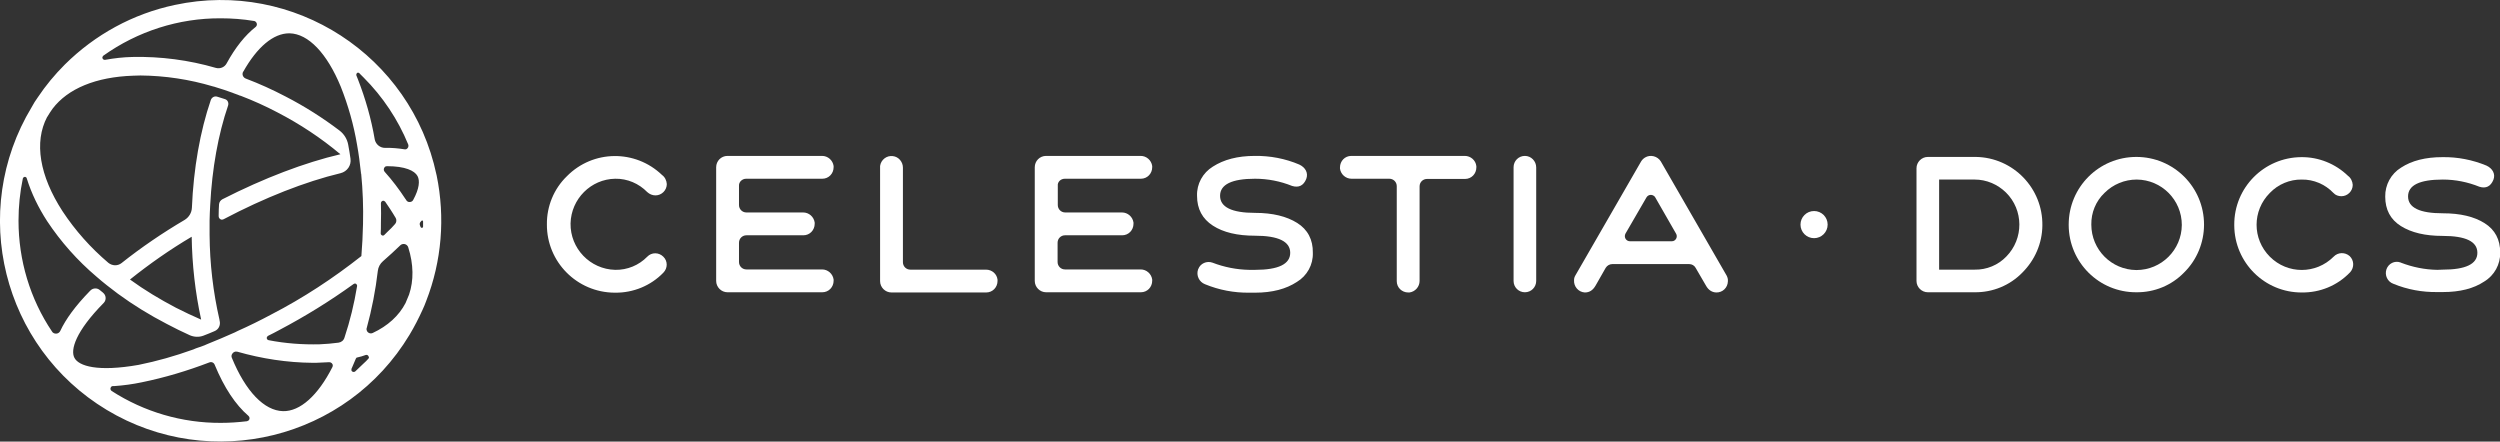
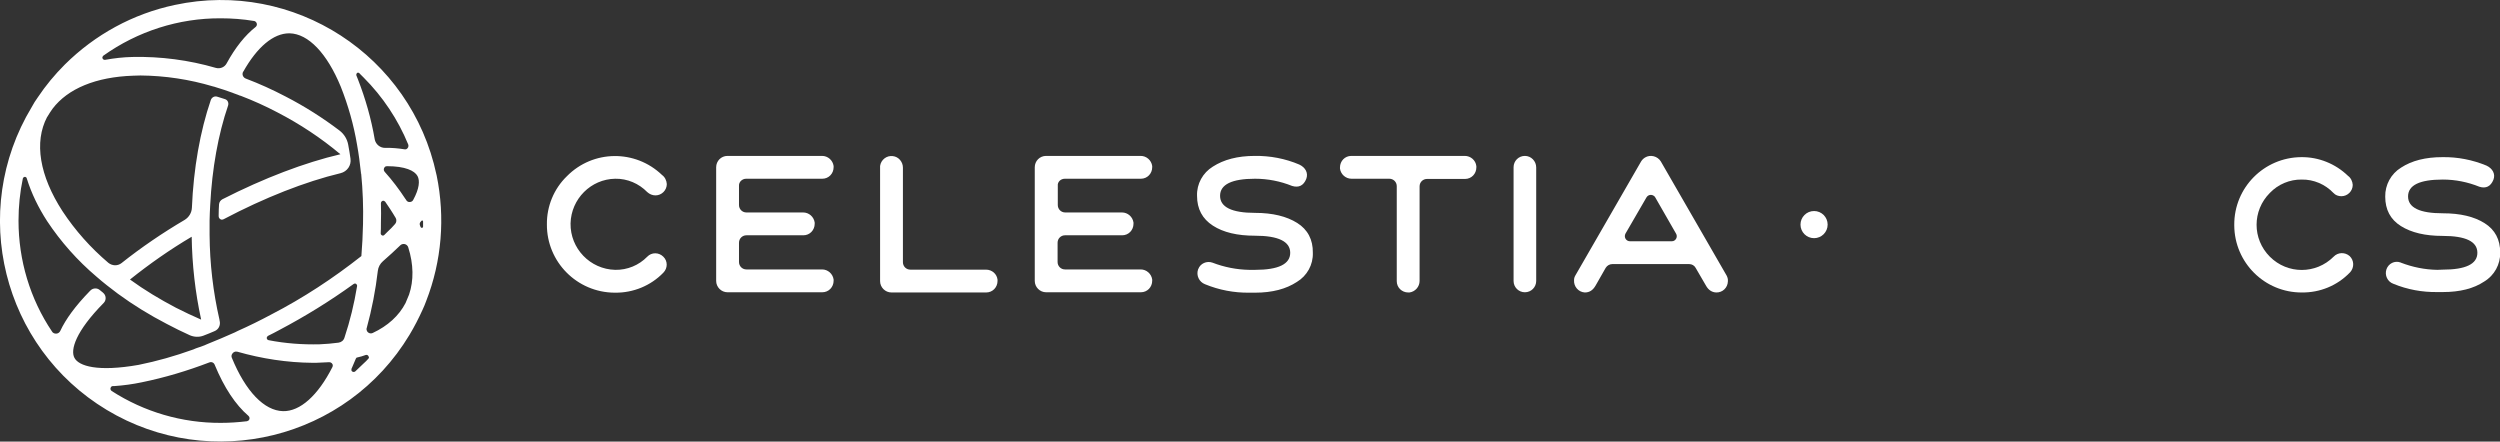
<svg xmlns="http://www.w3.org/2000/svg" version="1.1" id="Layer_1" x="0px" y="0px" viewBox="0 0 1215.5 214.7" style="enable-background:new 0 0 1215.5 214.7;" xml:space="preserve">
  <rect x="0" y="0" width="1215.5" height="214.7" fill="#333333" stroke="none" />
  <style type="text/css">
	.st0{fill:#FFFFFF;}
</style>
  <g>
    <path class="st0" d="M839.5,134l-32-55.5c-1.6-2.6-5.1-3.5-7.7-1.9c-0.8,0.5-1.4,1.1-1.9,1.9l-32,55.5c-0.4,0.7-0.6,1.4-0.6,2.2   c-0.2,3.1,2.1,5.8,5.2,6h0.1c2.2,0,3.9-1.1,5.2-3.4l4.9-8.6c0.7-1.1,1.9-1.8,3.2-1.8h37.4c1.3,0,2.5,0.7,3.1,1.8l5,8.6   c1.2,2.2,2.9,3.3,5,3.4c3.1,0.1,5.6-2.3,5.7-5.4v-0.1C840.2,135.7,839.9,134.8,839.5,134z M812.8,117.3h-20.3   c-1.4,0-2.5-1.1-2.5-2.5c0-0.4,0.1-0.8,0.3-1.2L800.5,96c0.7-1.2,2.2-1.6,3.4-0.9c0.4,0.2,0.7,0.5,0.9,0.9l10.1,17.6   c0.7,1.2,0.3,2.7-0.9,3.4C813.7,117.2,813.3,117.3,812.8,117.3z M212.2,84.9C199.9,27,142.9-10,85,2.4c-20.3,4.3-38.8,14.4-53.5,29   c-4.9,4.9-9.3,10.2-13.1,15.9c-1.1,1.5-2.1,3.1-3,4.8c-30.6,50.7-14.2,116.7,36.5,147.2s116.7,14.2,147.2-36.5   c2.4-4,4.5-8.1,6.4-12.3c0.6-1.3,1.2-2.7,1.7-4.1c7.6-19.5,9.3-40.7,5.1-61.1L212.2,84.9z M175,35.9c0.6,0.6,1.2,1.2,1.8,1.8   c9.3,9.3,16.7,20.4,21.7,32.6c0.3,0.8-0.1,1.8-0.9,2.2c-0.3,0.1-0.6,0.2-0.9,0.1c-3.1-0.5-6.3-0.8-9.5-0.7c-2.4,0-4.5-1.7-5-4.1   c-1.7-10-4.5-19.8-8.2-29.3c-0.2-0.5-0.4-1-0.6-1.5c-0.3-0.5-0.2-1.1,0.2-1.5S174.7,35.4,175,35.9L175,35.9z M185.2,98.8   c0-0.6,0.5-1.2,1.1-1.2c0.4,0,0.7,0.2,1,0.5c0.8,1.1,1.6,2.3,2.3,3.4c1,1.5,1.9,3,2.8,4.5c0.5,0.9,0.4,2.1-0.3,2.9   c-1.1,1.3-2.4,2.6-3.8,3.9l-1.5,1.5c-0.4,0.4-1,0.3-1.4-0.1c-0.2-0.2-0.3-0.4-0.3-0.7c0.1-1.6,0.1-3.2,0.1-4.9   C185.3,105.4,185.3,102.1,185.2,98.8z M50.2,27.1C66.9,15.2,86.9,8.8,107.3,8.9c5.4,0,10.8,0.4,16.2,1.3c0.9,0.1,1.5,1,1.4,1.9   c-0.1,0.4-0.3,0.8-0.6,1c-5.1,4-9.9,10-14.1,17.7c-1,1.9-3.2,2.8-5.3,2.2c-13.1-3.8-26.8-5.6-40.5-5.3c-4.5,0.1-8.9,0.6-13.3,1.4   c-0.6,0.1-1.2-0.3-1.3-0.9C49.7,27.8,49.9,27.4,50.2,27.1z M36.2,174c-2.1-3.9,0.6-12.9,14.2-26.7l0,0c1.3-1.3,1.3-3.5-0.1-4.8   c-0.1-0.1-0.2-0.1-0.2-0.2l-1.6-1.3c-1.3-1.1-3.3-1-4.5,0.2l-0.5,0.5c-6.8,7-11.5,13.4-14.2,19.2c-0.6,1.2-1.9,1.6-3.1,1.1   c-0.4-0.2-0.7-0.4-0.9-0.8C14.6,145.3,9,126.5,9,107.3c0-6.9,0.7-13.8,2.1-20.5c0.1-0.5,0.7-0.9,1.2-0.8c0.3,0.1,0.6,0.3,0.7,0.7   c2.3,7.4,5.7,14.3,9.9,20.8c6.7,10.1,14.8,19.2,24,27l0,0c3.3,2.9,6.8,5.6,10.4,8.3c7.5,5.5,15.5,10.4,23.8,14.7   c3.8,2,7.4,3.8,11.2,5.5c2.1,0.9,4.5,1,6.6,0.2c1.8-0.7,3.6-1.4,5.4-2.2c2-0.8,3-2.9,2.5-5c-0.1-0.3-0.1-0.5-0.1-0.6   c-3.1-13.5-4.7-27.3-4.8-41.2l0,0c0-0.2,0-0.4,0-0.5c0-0.8,0-1.6,0-2.4c0-0.3,0-0.7,0-1V110l0,0c0-0.9,0-1.8,0-2.8   c0.1-2.5,0.1-5,0.3-7.5l0,0c0.9-17.7,3.9-34.4,8.7-48.4c0.4-1.3-0.2-2.7-1.5-3.1l0,0c-1.3-0.4-2.5-0.8-3.8-1.2s-2.6,0.3-3.1,1.6   c-5.2,15.2-8.4,33.3-9.2,52.4c-0.1,2.4-1.4,4.6-3.5,5.9c-10.7,6.3-21,13.3-30.7,21c-1.9,1.5-4.5,1.4-6.4-0.1   c-8.6-7.3-16.1-15.7-22.3-25.1c-11.2-17.3-13.9-33.6-7.5-45.8l0.1-0.1c0.8-1.4,1.7-2.7,2.6-4c7.4-9.7,21-15.4,39.2-16   c1.1,0,2.3-0.1,3.5-0.1c11.9,0.1,23.8,1.9,35.2,5.3l0,0l0.8,0.2l0.6,0.2l0,0c2.8,0.8,5.6,1.8,8.4,2.8l0,0l0.2,0.1l2.2,0.8l0.7,0.3   l0.7,0.2l0,0c6,2.3,12,5,17.7,8c11,5.7,21.3,12.5,30.7,20.4c-17.2,4-37.2,11.6-57.4,21.9c-0.9,0.5-1.5,1.4-1.6,2.4   c-0.1,1.2-0.2,3.8-0.2,5.8c0,0.9,0.7,1.7,1.6,1.7c0.3,0,0.5-0.1,0.8-0.2l0,0c19.9-10.5,39.8-18.3,56.9-22.4   c3.2-0.8,5.3-3.8,4.8-7.1c-0.3-2.3-0.7-4.5-1.1-6.7c-0.5-2.8-2-5.2-4.2-6.9c-8.3-6.3-17-11.8-26.3-16.6c-6.3-3.3-12.7-6.2-19.3-8.7   c-1.3-0.5-1.9-1.9-1.4-3.1c0-0.1,0.1-0.2,0.2-0.3c6.7-11.9,14.6-18.6,22.3-18.6h0.2c9.1,0.2,18.2,9.7,24.9,26   c3.6,9.1,6.3,18.6,7.9,28.2l0,0c0.8,4.4,1.4,9,1.9,13.7l-0.1,0.1l0.2,0.2c0.8,8.1,1.1,16.3,0.9,24.5c-0.1,5.3-0.4,10.5-0.8,15.6   c-13.7,10.8-28.3,20.4-43.8,28.4c-5.4,2.9-10.9,5.6-16.3,8l-0.2,0.1l-1.2,0.6l0,0c-4.5,2-8.9,3.9-13.2,5.6l0,0l-0.7,0.3l-0.9,0.4   l-2.2,0.8l-0.6,0.2c-0.9,0.3-1.8,0.6-2.6,1l-0.3,0.1l0,0c-8.6,3.1-17.4,5.6-26.3,7.4C47.5,180.9,38.3,178,36.2,174z M63.2,135.9   c9.5-7.6,19.5-14.6,30-20.8c0.2,13.5,1.7,27,4.6,40.3c-4.1-1.8-8.2-3.7-12.3-5.8C77.7,145.5,70.2,141,63.2,135.9L63.2,135.9z    M120.1,204.8c-4.2,0.5-8.4,0.8-12.7,0.8c-18.8,0.1-37.3-5.3-53.1-15.5c-0.6-0.4-0.8-1.2-0.4-1.8c0.2-0.4,0.6-0.6,1.1-0.6h0.7   c4.4-0.3,8.8-0.9,13.1-1.8c11.3-2.3,22.3-5.6,33-9.7c1.1-0.4,2.2,0.1,2.6,1.2l0,0c4.6,11.1,10.1,19.4,16.4,24.8   c0.7,0.6,0.7,1.6,0.1,2.2C120.7,204.5,120.4,204.7,120.1,204.8L120.1,204.8z M161.6,178.5c-7,13.8-15.7,21.6-24,21.4   c-9.1-0.2-18.2-9.6-24.9-26l0,0c-0.4-1,0.1-2.2,1.1-2.7l0.2-0.1c0.4-0.2,0.9-0.2,1.4-0.1c11.9,3.4,24.2,5.3,36.6,5.4   c1.3,0,2.5,0,3.8-0.1c1.5-0.1,2.9-0.1,4.3-0.2c0.9,0,1.7,0.7,1.7,1.6C161.8,178,161.7,178.3,161.6,178.5L161.6,178.5z M164.6,166.6   c-3.1,0.4-6.2,0.7-9.2,0.8c-8.3,0.2-16.6-0.4-24.8-2c-0.6-0.1-1-0.7-0.9-1.3c0.1-0.3,0.3-0.6,0.6-0.8c1.9-0.9,3.7-1.9,5.6-2.9   c12.5-6.6,24.5-14,36-22.3c0.5-0.4,1.2-0.3,1.5,0.2c0.2,0.2,0.3,0.6,0.2,0.9c-1.4,8.5-3.4,16.8-6.1,24.9   C167.1,165.5,166,166.4,164.6,166.6L164.6,166.6z M179.1,174.4c-0.7,0.8-1.5,1.6-2.3,2.3c-1.3,1.3-2.7,2.6-4.1,3.9   c-0.5,0.4-1.2,0.3-1.6-0.1c-0.3-0.3-0.3-0.8-0.2-1.2c0.1-0.3,0.3-0.6,0.4-0.9c0.6-1.3,1.2-2.7,1.7-4c0.1-0.3,0.4-0.6,0.7-0.6   c1.4-0.3,2.8-0.7,4.1-1.2c0.6-0.2,1.2,0.1,1.4,0.7C179.5,173.7,179.4,174.1,179.1,174.4L179.1,174.4z M198.9,143.2   c-0.5,1.2-1,2.4-1.5,3.6l-0.2,0.5c-3.2,6.2-8.7,11.2-16,14.6c-1.1,0.5-2.3,0-2.8-1c-0.2-0.5-0.3-1-0.1-1.4   c2.5-9.1,4.3-18.4,5.4-27.8c0.2-1.8,1.1-3.5,2.5-4.7c3-2.6,5.8-5.2,8.4-7.7l0,0c0.9-0.9,2.4-0.9,3.3,0c0.3,0.3,0.5,0.6,0.6,1   C201.1,128.5,201.2,136.4,198.9,143.2L198.9,143.2z M200.9,97.2c-0.5,1-1.8,1.3-2.7,0.8c-0.3-0.2-0.5-0.4-0.7-0.7   c-0.1-0.2-0.2-0.4-0.4-0.6c-3-4.6-6.4-9.1-10.1-13.2c-0.6-0.7-0.5-1.7,0.1-2.3c0.3-0.3,0.7-0.4,1.1-0.4l0,0   c8.8,0,13.4,2.2,14.8,4.8C204.2,87.8,203.9,91.7,200.9,97.2L200.9,97.2z M205.7,110.2c0,0.3-0.3,0.6-0.6,0.6   c-0.2,0-0.5-0.2-0.6-0.4l-0.3-0.8c-0.2-0.5-0.2-1,0.1-1.5c0.1-0.1,0.2-0.3,0.4-0.5c0.4-0.6,1-0.5,1,0.1   C205.7,108.6,205.7,109.3,205.7,110.2L205.7,110.2z M517.7,86.9h37c3.1,0,5.5-2.5,5.5-5.6c0-0.2,0-0.4,0-0.6   c-0.4-2.8-2.8-4.9-5.6-4.9h-46c-3.1,0-5.5,2.5-5.5,5.5v55.3c0,3,2.5,5.5,5.5,5.5h46.1c3.1,0,5.5-2.5,5.5-5.6c0-0.2,0-0.4,0-0.6   c-0.4-2.8-2.8-4.9-5.6-4.9h-36.8c-2,0-3.6-1.6-3.6-3.6l0,0V118c0-2,1.6-3.6,3.6-3.6l0,0h27.8c3.1,0,5.5-2.5,5.5-5.6   c0-0.2,0-0.4,0-0.6c-0.4-2.8-2.8-4.9-5.6-4.9h-27.6c-2,0-3.6-1.6-3.6-3.6l0,0v-9.4C514.1,88.5,515.7,86.9,517.7,86.9L517.7,86.9z    M630.7,108.4c-5.1-3.2-11.9-4.9-20.5-4.9c-11.3,0-17-2.8-17-8.3s5.7-8.3,17-8.3c6.2,0,12.3,1.2,18,3.5c3.3,1,5.6-0.2,6.9-3.4   c1.1-2.9-0.4-5.6-3.4-7c-6.8-2.9-14.2-4.3-21.6-4.2c-8.4,0-15.1,1.8-20.4,5.2c-4.9,3-7.9,8.4-7.7,14.2c0,6.4,2.6,11.2,7.7,14.5   s11.9,4.9,20.5,4.9c11.3,0,17.1,2.8,17.1,8.3s-5.7,8.3-17.1,8.3h-2.8c-6.1-0.1-12.2-1.3-17.9-3.5c-2.8-1-5.9,0.4-6.9,3.1   c0,0.1,0,0.1-0.1,0.2c-1,2.9,0.5,6.1,3.4,7.2c6.8,2.8,14.1,4.2,21.5,4.1h2.8c8.4,0,15.1-1.8,20.3-5.2c5-3,8-8.4,7.8-14.2   C638.4,116.5,635.8,111.6,630.7,108.4L630.7,108.4z M741.4,75.8c-3.1,0-5.5,2.5-5.5,5.5v55.3c0,3.1,2.5,5.5,5.5,5.5   c3.1,0,5.5-2.5,5.5-5.5V81.4C746.9,78.3,744.4,75.8,741.4,75.8z M712.2,75.8H657c-3.1,0-5.5,2.5-5.5,5.6c0,0.2,0,0.4,0,0.6   c0.4,2.8,2.8,4.9,5.6,4.9h18.4c2,0,3.6,1.6,3.6,3.6v46.2c0,3.1,2.5,5.5,5.6,5.5c0.2,0,0.4,0,0.6,0c2.8-0.4,4.9-2.8,4.9-5.6v-46   c0-2,1.6-3.6,3.6-3.6h18.5c3.1,0,5.5-2.5,5.5-5.6c0-0.2,0-0.4,0-0.6C717.5,77.9,715,75.8,712.2,75.8z M479.4,131.1h-36.8   c-2,0-3.6-1.6-3.6-3.6v-46c0-2.8-2.1-5.3-4.9-5.6c-3-0.4-5.8,1.8-6.2,4.8c0,0.2,0,0.4,0,0.7v55.3c0,3,2.5,5.5,5.5,5.5h46.1   c3.1,0,5.5-2.5,5.5-5.6c0-0.2,0-0.4,0-0.6C484.7,133.2,482.3,131.1,479.4,131.1z M299.1,86.9c5.9-0.1,11.5,2.3,15.6,6.5   c1.1,1,2.5,1.6,4,1.6c3,0,5.5-2.5,5.5-5.5c-0.1-1.7-0.9-3.4-2.3-4.4c-13-12.5-33.6-12.3-46.3,0.6c-6.3,6.1-9.8,14.6-9.7,23.4   c-0.1,18.3,14.7,33.1,32.9,33.2c0.1,0,0.2,0,0.3,0c8.8,0.1,17.3-3.4,23.4-9.7c2.2-2.2,2.2-5.7,0-7.8c-2.2-2.2-5.7-2.2-7.8,0l0,0   c-4.1,4.2-9.7,6.5-15.6,6.4c-12.2-0.3-21.9-10.4-21.7-22.6C277.7,96.7,287.3,87.1,299.1,86.9L299.1,86.9z M362.8,86.9h37   c3.1,0,5.5-2.5,5.5-5.6c0-0.2,0-0.4,0-0.6c-0.4-2.8-2.8-4.9-5.6-4.9h-46c-3.1,0-5.5,2.5-5.5,5.5v55.3c0,3,2.5,5.5,5.5,5.5h46.1   c3.1,0,5.5-2.5,5.5-5.6c0-0.2,0-0.4,0-0.6c-0.4-2.8-2.8-4.9-5.6-4.9h-36.8c-2,0-3.6-1.6-3.6-3.6V118c0-2,1.6-3.6,3.6-3.6h27.7   c3.1,0,5.5-2.5,5.5-5.6c0-0.2,0-0.4,0-0.6c-0.4-2.8-2.8-4.9-5.6-4.9h-27.6c-2,0-3.6-1.6-3.6-3.6v-9.4   C359.2,88.5,360.8,86.9,362.8,86.9L362.8,86.9z" />
    <circle class="st0" cx="882" cy="109.2" r="6.6" />
-     <path class="st0" d="M931.8,81.8c0-3,2.5-5.5,5.5-5.5h23.4c18.2,0.3,32.6,15.3,32.3,33.4c-0.1,8.6-3.6,16.7-9.7,22.8   c-6.1,6.3-14.5,9.7-23.2,9.6h-22.8c-3,0-5.5-2.5-5.5-5.5V81.8z M942.8,87.3v43.8h17.3c5.8,0.1,11.4-2.2,15.4-6.4   c8.5-8.7,8.4-22.6-0.2-31.1c-4.1-4-9.5-6.3-15.2-6.3H942.8z" />
-     <path class="st0" d="M1005.8,109.2c0-18.2,14.7-32.9,32.9-32.9s32.9,14.7,32.9,32.9c0,8.8-3.5,17.2-9.7,23.3   c-6.1,6.3-14.5,9.7-23.2,9.6c-18.1,0.1-32.8-14.5-32.9-32.6C1005.8,109.4,1005.8,109.3,1005.8,109.2z M1016.8,109.2   c0,12.2,9.8,22,21.9,22.1c12.2,0,22-9.8,22.1-21.9c0-12.2-9.8-22-21.9-22.1c-5.9,0-11.5,2.3-15.7,6.5   C1019,97.8,1016.7,103.4,1016.8,109.2L1016.8,109.2z" />
    <path class="st0" d="M1141.6,85.5c1.4,1,2.2,2.7,2.3,4.4c0,3-2.5,5.5-5.5,5.5c-1.5,0-2.9-0.5-3.9-1.6c-4-4.2-9.6-6.6-15.4-6.5   c-5.8-0.1-11.5,2.3-15.5,6.5c-8.6,8.6-8.6,22.4,0,31s22.4,8.6,31,0c2.1-2.2,5.5-2.3,7.8-0.3c2.2,2.1,2.3,5.5,0.3,7.8   c-0.1,0.1-0.2,0.2-0.3,0.3c-6.1,6.3-14.5,9.7-23.2,9.6c-18.1,0.1-32.8-14.5-32.9-32.6c0-0.1,0-0.2,0-0.3   c-0.1-18.1,14.5-32.8,32.6-32.9C1127.3,76.3,1135.5,79.6,1141.6,85.5L1141.6,85.5z" />
    <path class="st0" d="M1187.6,131.1c11.2,0,16.9-2.7,16.9-8.2s-5.7-8.2-16.9-8.2c-8.5,0-15.2-1.6-20.3-4.8s-7.6-8-7.6-14.3   c-0.1-5.7,2.8-11.1,7.7-14.1c5.2-3.4,11.9-5.1,20.2-5.1c7.3-0.1,14.5,1.3,21.3,4.1c3,1.4,4.5,4.1,3.4,6.9c-1.3,3.2-3.6,4.4-6.8,3.4   c-5.7-2.3-11.7-3.5-17.8-3.5c-11.2,0-16.9,2.7-16.9,8.2s5.7,8.2,16.9,8.2c8.5,0,15.2,1.6,20.3,4.8s7.6,8,7.6,14.3   c0.1,5.7-2.8,11.1-7.8,14.1c-5.1,3.4-11.8,5.1-20.1,5.1h-2.7c-7.3,0.1-14.5-1.2-21.3-4c-2.9-1-4.4-4.2-3.4-7.1c1-2.8,4-4.3,6.8-3.3   c0.1,0,0.1,0,0.2,0.1c5.7,2.2,11.7,3.4,17.7,3.5L1187.6,131.1z" />
  </g>
</svg>